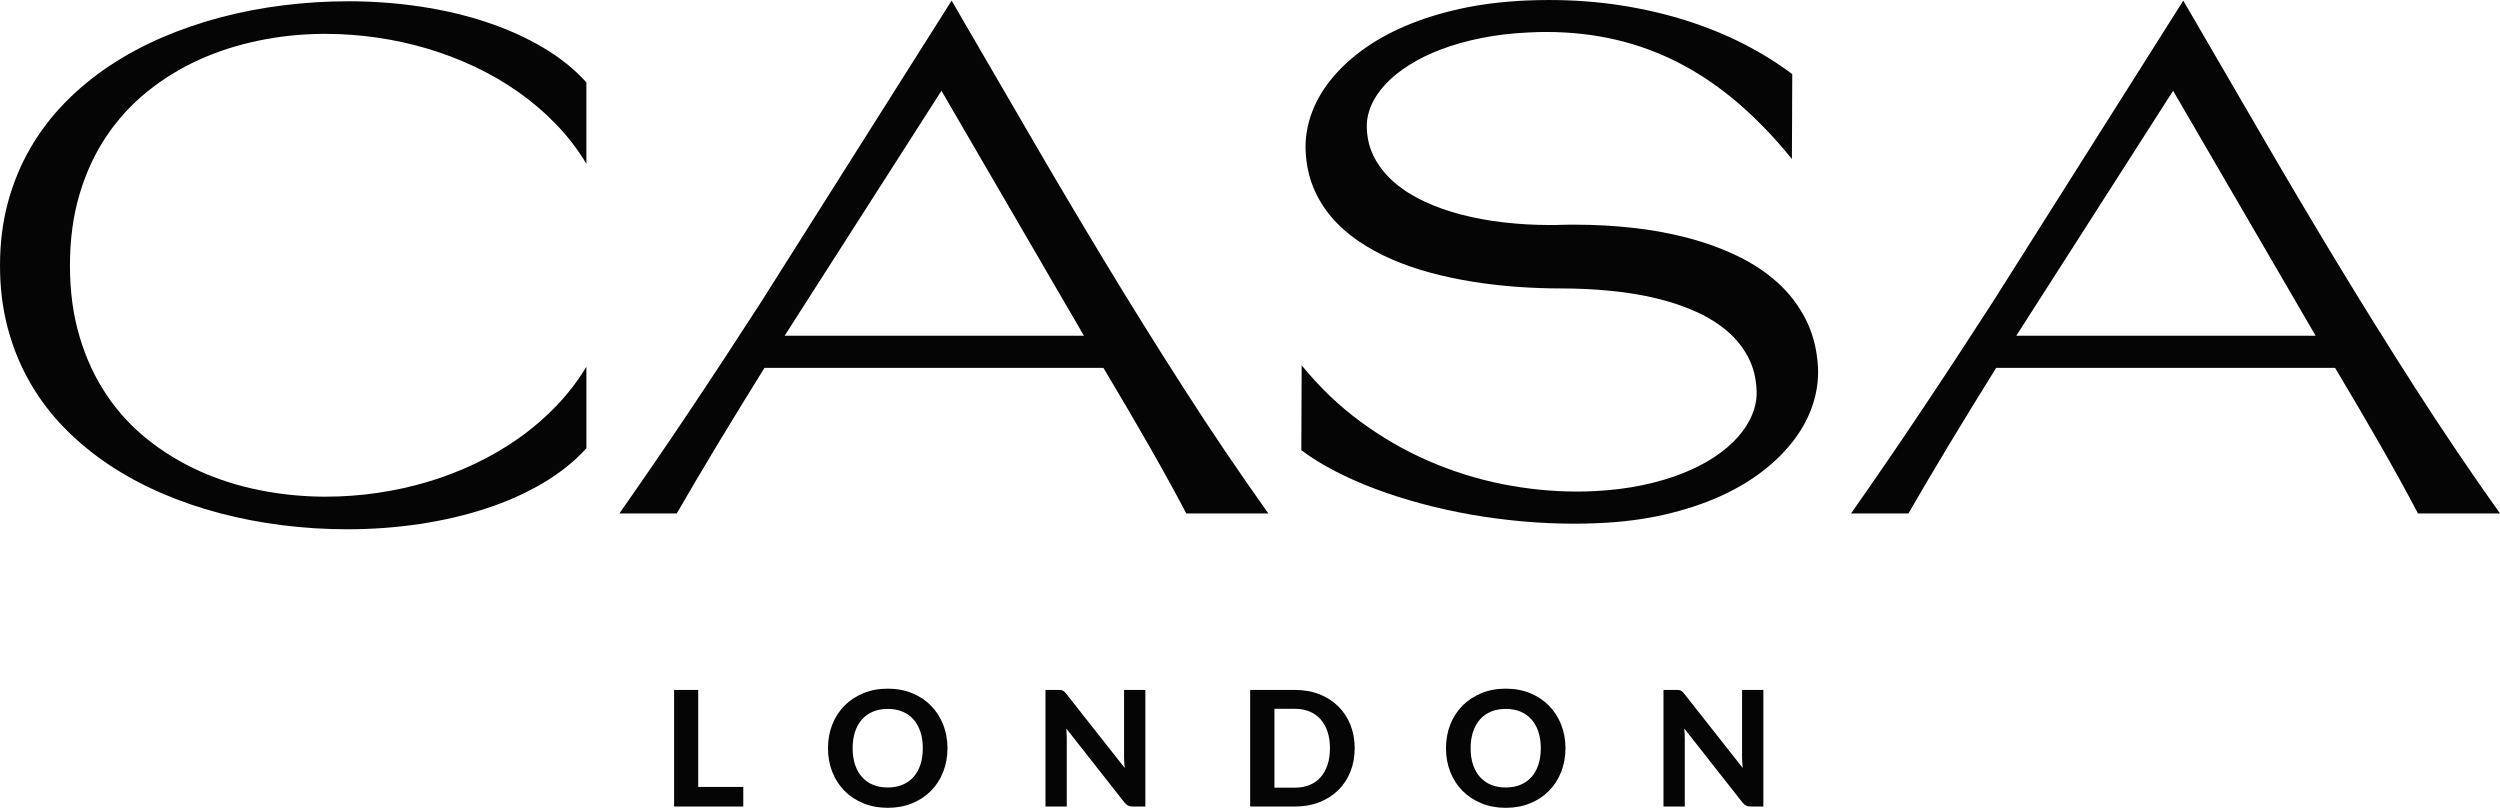
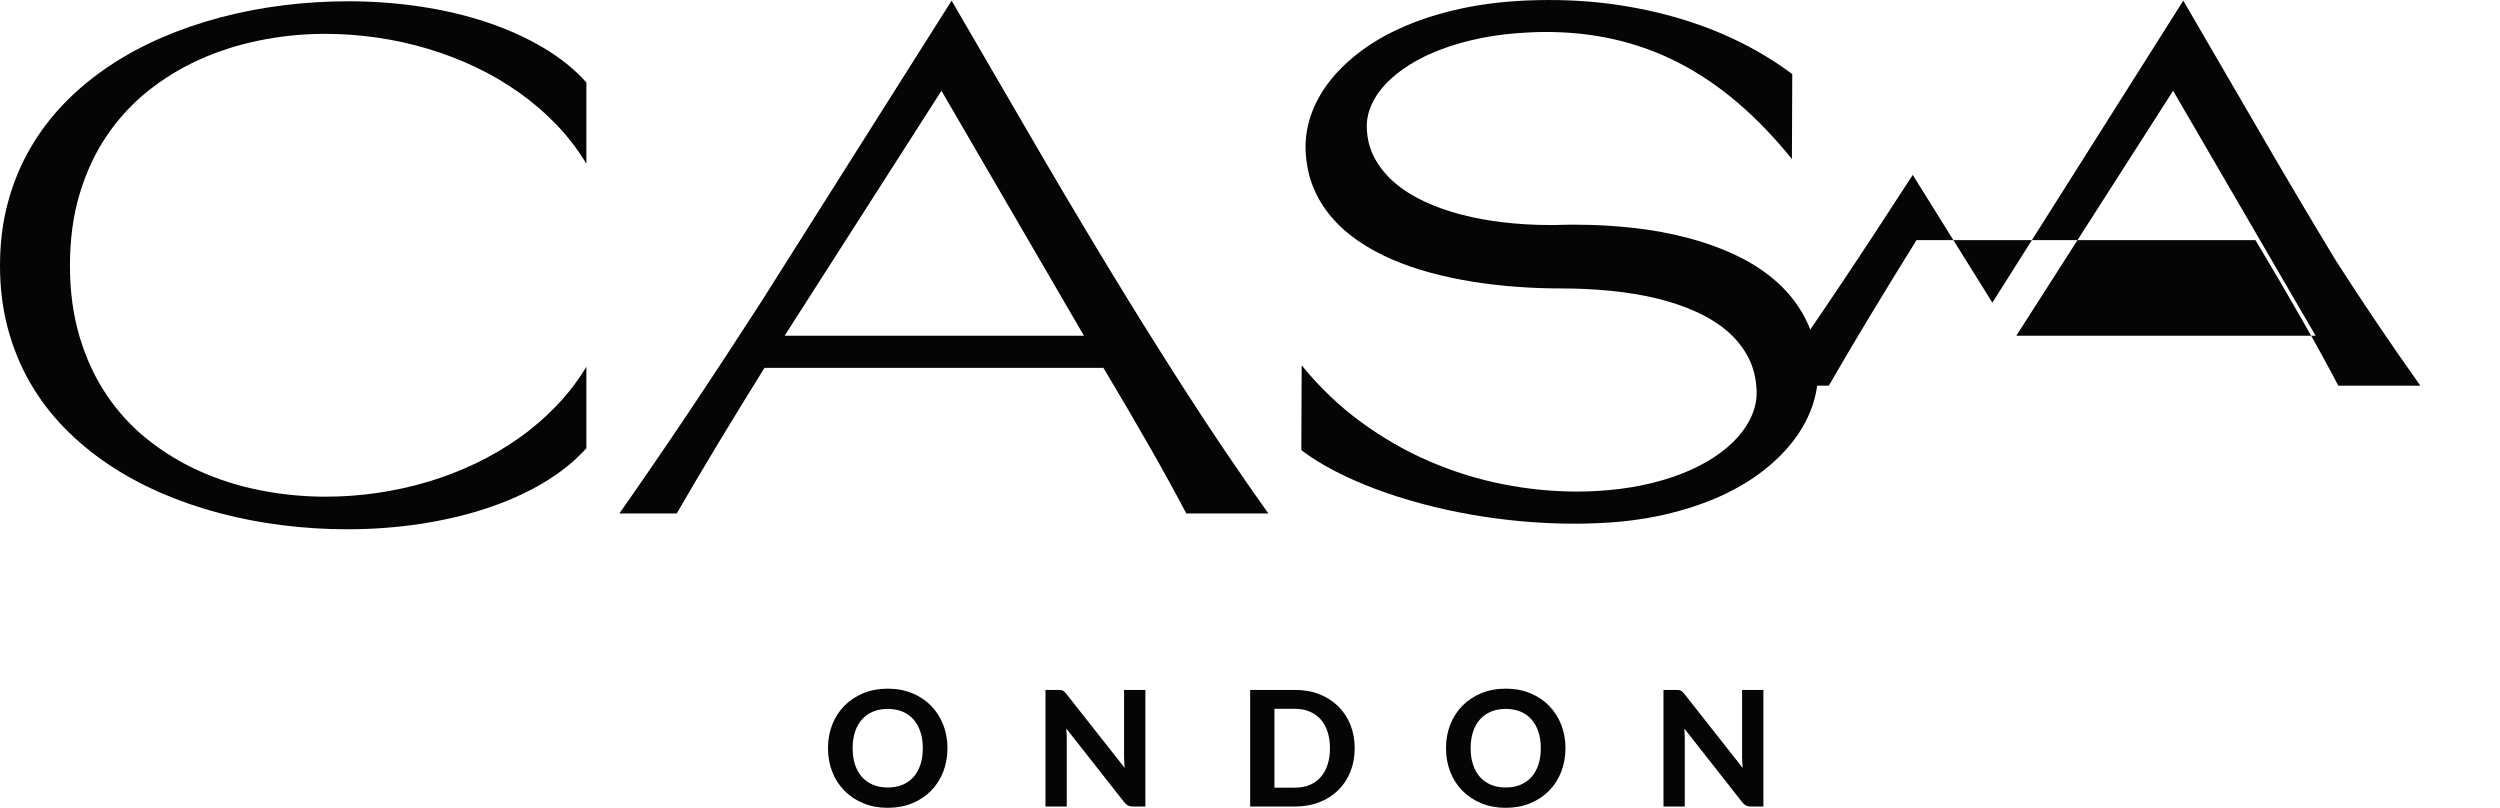
<svg xmlns="http://www.w3.org/2000/svg" id="Layer_1" viewBox="0 0 566.929 183.189">
  <defs>
    <style>.cls-1{fill:#050505;}</style>
  </defs>
  <g id="CASA-logotype">
    <path class="cls-1" d="M78.93.288c5.579,0,11.028.401,16.354,1.196,5.331.795,10.34,1.974,15.028,3.531,4.688,1.563,8.975,3.486,12.856,5.782,3.881,2.296,7.153,4.93,9.81,7.903v18.441c-1.929-3.21-4.191-6.166-6.781-8.857-2.595-2.696-5.432-5.133-8.518-7.322-3.091-2.189-6.38-4.107-9.866-5.76-3.492-1.658-7.102-3.041-10.825-4.152-3.729-1.111-7.542-1.952-11.451-2.516-3.909-.57-7.802-.852-11.683-.852h-.857c-4.874.045-9.675.558-14.402,1.54-4.727.976-9.212,2.42-13.443,4.327-4.231,1.912-8.14,4.31-11.722,7.198-3.582,2.883-6.679,6.262-9.28,10.126-2.606,3.864-4.637,8.247-6.098,13.138-1.461,4.891-2.189,10.295-2.189,16.218,0,5.918.739,11.322,2.211,16.213,1.467,4.896,3.509,9.274,6.115,13.138,2.601,3.87,5.703,7.232,9.297,10.092,3.599,2.866,7.52,5.252,11.762,7.159,4.248,1.912,8.738,3.34,13.465,4.293,4.727.959,9.539,1.461,14.436,1.506h.745c3.909,0,7.807-.282,11.705-.852,3.892-.57,7.7-1.405,11.429-2.516,3.723-1.111,7.333-2.505,10.825-4.169,3.486-1.67,6.769-3.588,9.844-5.765,3.074-2.172,5.906-4.614,8.501-7.317,2.589-2.708,4.851-5.652,6.781-8.845v18.486c-2.685,2.967-5.968,5.602-9.849,7.898-3.881,2.296-8.18,4.214-12.896,5.76s-9.742,2.719-15.084,3.52c-5.342.795-10.808,1.196-16.41,1.196-4.896,0-9.776-.305-14.633-.908-4.863-.604-9.59-1.512-14.187-2.719-4.598-1.207-9.026-2.73-13.285-4.564-4.259-1.839-8.242-3.988-11.937-6.453-3.701-2.465-7.068-5.246-10.103-8.354-3.035-3.103-5.635-6.532-7.796-10.289s-3.836-7.847-5.021-12.269c-1.185-4.417-1.777-9.167-1.777-14.238,0-5.1.592-9.855,1.777-14.261,1.185-4.411,2.866-8.501,5.043-12.269,2.172-3.768,4.778-7.209,7.813-10.329,3.035-3.114,6.408-5.912,10.12-8.388,3.712-2.476,7.7-4.631,11.959-6.47,4.259-1.833,8.699-3.362,13.324-4.581,4.626-1.224,9.37-2.132,14.244-2.736,4.868-.604,9.753-.908,14.65-.908Z" />
    <path class="cls-1" d="M172.502,68.635L215.798.141c5.754,9.883,11.485,19.738,17.194,29.571,5.703,9.838,11.497,19.62,17.386,29.356,5.889,9.737,11.908,19.394,18.057,28.973,6.143,9.579,12.54,19.044,19.185,28.397h-18.604c-2.397-4.569-5.173-9.624-8.343-15.169-3.165-5.545-6.645-11.491-10.453-17.848h-76.86c-3.729,5.991-7.26,11.762-10.611,17.307-3.345,5.545-6.442,10.78-9.28,15.71h-13.014c2.426-3.458,4.936-7.08,7.542-10.876,2.606-3.791,5.263-7.711,7.971-11.756,2.713-4.05,5.455-8.185,8.23-12.416,2.77-4.225,5.54-8.479,8.304-12.755ZM245.809,76.138l-32.318-55.554-35.562,55.554h67.88Z" />
    <path class="cls-1" d="M296.074,34.174c-.102-2.685.293-5.353,1.196-8.01.897-2.657,2.29-5.207,4.18-7.649,1.89-2.437,4.253-4.727,7.091-6.865,2.843-2.138,6.143-4.022,9.906-5.652,3.768-1.63,7.965-2.962,12.602-3.988,4.637-1.027,9.703-1.658,15.203-1.901,1.692-.073,3.345-.107,4.964-.107,5.675,0,11.113.401,16.314,1.213,5.195.807,10.115,1.946,14.752,3.407,4.637,1.461,8.981,3.227,13.031,5.291,4.05,2.065,7.757,4.366,11.119,6.899l-.079,19.247c-4.011-4.953-8.151-9.24-12.41-12.867-4.259-3.622-8.687-6.611-13.285-8.969-4.598-2.352-9.392-4.107-14.379-5.252-4.987-1.151-10.205-1.721-15.648-1.721-1.281,0-2.578.034-3.909.107-3.802.169-7.367.587-10.69,1.247-3.317.666-6.346,1.512-9.082,2.538-2.736,1.027-5.173,2.211-7.305,3.554-2.138,1.337-3.938,2.781-5.393,4.327-1.461,1.546-2.555,3.165-3.283,4.857-.733,1.692-1.072,3.396-1.015,5.111.073,2.538.677,4.84,1.794,6.905,1.123,2.065,2.634,3.915,4.535,5.545,1.901,1.63,4.146,3.046,6.741,4.259,2.589,1.207,5.41,2.2,8.456,2.99,3.052.784,6.267,1.371,9.652,1.754,3.39.389,6.826.581,10.318.581h1.292c.417,0,.846-.011,1.286-.039.547-.023,1.1-.034,1.664-.034h1.658c4.378,0,8.732.243,13.07.728,4.338.479,8.507,1.252,12.506,2.318,4,1.061,7.728,2.431,11.198,4.112,3.464,1.681,6.499,3.706,9.105,6.087,2.601,2.381,4.699,5.139,6.29,8.281,1.585,3.142,2.499,6.69,2.736,10.656.152,2.775-.203,5.556-1.077,8.332-.874,2.781-2.245,5.444-4.124,7.993-1.873,2.55-4.231,4.942-7.068,7.176-2.843,2.234-6.143,4.203-9.906,5.906-3.768,1.704-7.988,3.091-12.664,4.169-4.676,1.072-9.776,1.721-15.299,1.935-1.642.073-3.306.113-4.998.113-3.938,0-7.881-.175-11.841-.525-3.96-.355-7.864-.869-11.705-1.54-3.842-.677-7.587-1.506-11.237-2.488-3.644-.976-7.108-2.082-10.391-3.311-3.283-1.235-6.352-2.589-9.201-4.062-2.854-1.472-5.404-3.057-7.644-4.744l.079-19.247c4.011,4.93,8.467,9.195,13.364,12.794,4.896,3.599,10.052,6.572,15.457,8.913,5.404,2.347,10.955,4.084,16.647,5.224,5.692,1.134,11.35,1.698,16.98,1.698,1.376,0,2.736-.034,4.062-.107,3.802-.192,7.362-.632,10.667-1.32,3.311-.688,6.329-1.574,9.065-2.646,2.736-1.077,5.173-2.318,7.311-3.734,2.132-1.41,3.926-2.933,5.37-4.564,1.444-1.63,2.533-3.34,3.261-5.128.733-1.788,1.061-3.588.982-5.404-.107-2.798-.739-5.314-1.895-7.537-1.162-2.223-2.736-4.191-4.727-5.906-1.997-1.715-4.355-3.187-7.074-4.423-2.725-1.23-5.709-2.24-8.952-3.024-3.244-.784-6.707-1.36-10.391-1.721-3.689-.367-7.469-.547-11.35-.547-3.232,0-6.527-.118-9.889-.361-3.362-.243-6.685-.621-9.962-1.14-3.283-.519-6.482-1.196-9.596-2.031-3.114-.835-6.059-1.85-8.834-3.046-2.77-1.196-5.325-2.589-7.655-4.186-2.335-1.591-4.366-3.407-6.098-5.432-1.732-2.031-3.108-4.287-4.124-6.781-1.015-2.488-1.585-5.241-1.721-8.259Z" />
-     <path class="cls-1" d="M451.811,68.635L495.106.141c5.754,9.883,11.485,19.738,17.194,29.571,5.703,9.838,11.497,19.62,17.386,29.356s11.908,19.394,18.057,28.973c6.143,9.579,12.54,19.044,19.185,28.397h-18.604c-2.397-4.569-5.173-9.624-8.343-15.169-3.165-5.545-6.645-11.491-10.453-17.848h-76.86c-3.729,5.991-7.26,11.762-10.611,17.307-3.345,5.545-6.442,10.78-9.28,15.71h-13.014c2.426-3.458,4.936-7.08,7.542-10.876,2.606-3.791,5.263-7.711,7.971-11.756,2.713-4.05,5.455-8.185,8.23-12.416,2.77-4.225,5.54-8.479,8.304-12.755ZM525.117,76.138l-32.318-55.554-35.562,55.554h67.88Z" />
-     <path class="cls-1" d="M168.555,178.453v4.446h-15.69v-26.442h5.469v21.996h10.221Z" />
+     <path class="cls-1" d="M451.811,68.635L495.106.141c5.754,9.883,11.485,19.738,17.194,29.571,5.703,9.838,11.497,19.62,17.386,29.356c6.143,9.579,12.54,19.044,19.185,28.397h-18.604c-2.397-4.569-5.173-9.624-8.343-15.169-3.165-5.545-6.645-11.491-10.453-17.848h-76.86c-3.729,5.991-7.26,11.762-10.611,17.307-3.345,5.545-6.442,10.78-9.28,15.71h-13.014c2.426-3.458,4.936-7.08,7.542-10.876,2.606-3.791,5.263-7.711,7.971-11.756,2.713-4.05,5.455-8.185,8.23-12.416,2.77-4.225,5.54-8.479,8.304-12.755ZM525.117,76.138l-32.318-55.554-35.562,55.554h67.88Z" />
    <path class="cls-1" d="M214.86,169.67c0,1.931-.328,3.724-.973,5.376-.651,1.652-1.57,3.079-2.756,4.282-1.181,1.203-2.609,2.149-4.271,2.833-1.663.689-3.511,1.028-5.54,1.028s-3.872-.339-5.54-1.028c-1.663-.684-3.09-1.63-4.282-2.833-1.187-1.203-2.111-2.631-2.762-4.282-.645-1.652-.973-3.445-.973-5.376s.328-3.719.973-5.365c.651-1.646,1.575-3.074,2.762-4.277,1.192-1.198,2.62-2.144,4.282-2.833,1.668-.684,3.511-1.028,5.54-1.028s3.877.345,5.54,1.028c1.663.689,3.09,1.635,4.271,2.844,1.187,1.209,2.106,2.636,2.756,4.282.645,1.646.973,3.429.973,5.349ZM209.265,169.67c0-1.384-.18-2.625-.547-3.724s-.891-2.034-1.575-2.806c-.689-.777-1.52-1.362-2.499-1.772-.979-.405-2.084-.607-3.325-.607-1.236,0-2.352.202-3.336.607-.979.41-1.816.995-2.505,1.772-.684.771-1.209,1.706-1.575,2.806-.366,1.099-.547,2.341-.547,3.724,0,1.395.18,2.647.547,3.746.366,1.099.891,2.029,1.575,2.795.689.766,1.526,1.351,2.505,1.761.984.405,2.1.607,3.336.607,1.241,0,2.346-.202,3.325-.607.979-.41,1.81-.995,2.499-1.761.684-.766,1.209-1.695,1.575-2.795.366-1.099.547-2.352.547-3.746Z" />
    <path class="cls-1" d="M259.737,156.457v26.442h-2.822c-.427,0-.788-.071-1.077-.208-.29-.142-.58-.383-.859-.722l-13.175-16.762c.038.421.066.842.082,1.258.022.41.027.793.027,1.148v15.285h-4.829v-26.442h2.882c.23,0,.427.011.591.027.164.022.312.06.448.131.131.066.263.153.383.263s.252.257.399.438l13.267,16.839c-.049-.465-.087-.908-.109-1.34-.027-.432-.038-.842-.038-1.23v-15.127h4.829Z" />
    <path class="cls-1" d="M307.207,169.67c0,1.931-.323,3.708-.973,5.332-.651,1.619-1.57,3.013-2.751,4.178-1.187,1.17-2.609,2.078-4.271,2.734-1.668.656-3.511.984-5.54.984h-10.172v-26.442h10.172c2.029,0,3.872.328,5.54.984,1.663.656,3.084,1.57,4.271,2.745,1.181,1.17,2.1,2.565,2.751,4.178.651,1.619.973,3.385.973,5.305ZM301.596,169.67c0-1.384-.18-2.631-.547-3.735s-.886-2.04-1.564-2.806c-.684-.766-1.509-1.356-2.488-1.766-.979-.416-2.089-.623-3.325-.623h-4.665v17.878h4.665c1.236,0,2.346-.202,3.325-.613.979-.405,1.805-.995,2.488-1.766.678-.771,1.198-1.706,1.564-2.816.366-1.105.547-2.357.547-3.752Z" />
    <path class="cls-1" d="M355.005,169.67c0,1.931-.328,3.724-.973,5.376-.651,1.652-1.57,3.079-2.756,4.282-1.181,1.203-2.609,2.149-4.271,2.833-1.663.689-3.511,1.028-5.54,1.028s-3.872-.339-5.54-1.028c-1.663-.684-3.09-1.63-4.282-2.833-1.187-1.203-2.111-2.631-2.762-4.282-.645-1.652-.973-3.445-.973-5.376s.328-3.719.973-5.365c.651-1.646,1.575-3.074,2.762-4.277,1.192-1.198,2.62-2.144,4.282-2.833,1.668-.684,3.511-1.028,5.54-1.028s3.877.345,5.54,1.028c1.663.689,3.09,1.635,4.271,2.844,1.187,1.209,2.106,2.636,2.756,4.282.645,1.646.973,3.429.973,5.349ZM349.41,169.67c0-1.384-.18-2.625-.547-3.724-.366-1.099-.891-2.034-1.575-2.806-.689-.777-1.52-1.362-2.499-1.772-.979-.405-2.084-.607-3.325-.607-1.236,0-2.352.202-3.336.607-.979.41-1.816.995-2.505,1.772-.684.771-1.209,1.706-1.575,2.806-.366,1.099-.547,2.341-.547,3.724,0,1.395.18,2.647.547,3.746.366,1.099.891,2.029,1.575,2.795.689.766,1.526,1.351,2.505,1.761.984.405,2.1.607,3.336.607,1.241,0,2.346-.202,3.325-.607.979-.41,1.81-.995,2.499-1.761.684-.766,1.209-1.695,1.575-2.795.366-1.099.547-2.352.547-3.746Z" />
    <path class="cls-1" d="M399.883,156.457v26.442h-2.822c-.427,0-.788-.071-1.077-.208-.29-.142-.58-.383-.859-.722l-13.175-16.762c.038.421.066.842.082,1.258.022.41.027.793.027,1.148v15.285h-4.829v-26.442h2.882c.23,0,.427.011.591.027.164.022.312.06.448.131.131.066.263.153.383.263s.252.257.399.438l13.267,16.839c-.049-.465-.087-.908-.109-1.34-.027-.432-.038-.842-.038-1.23v-15.127h4.829Z" />
  </g>
</svg>